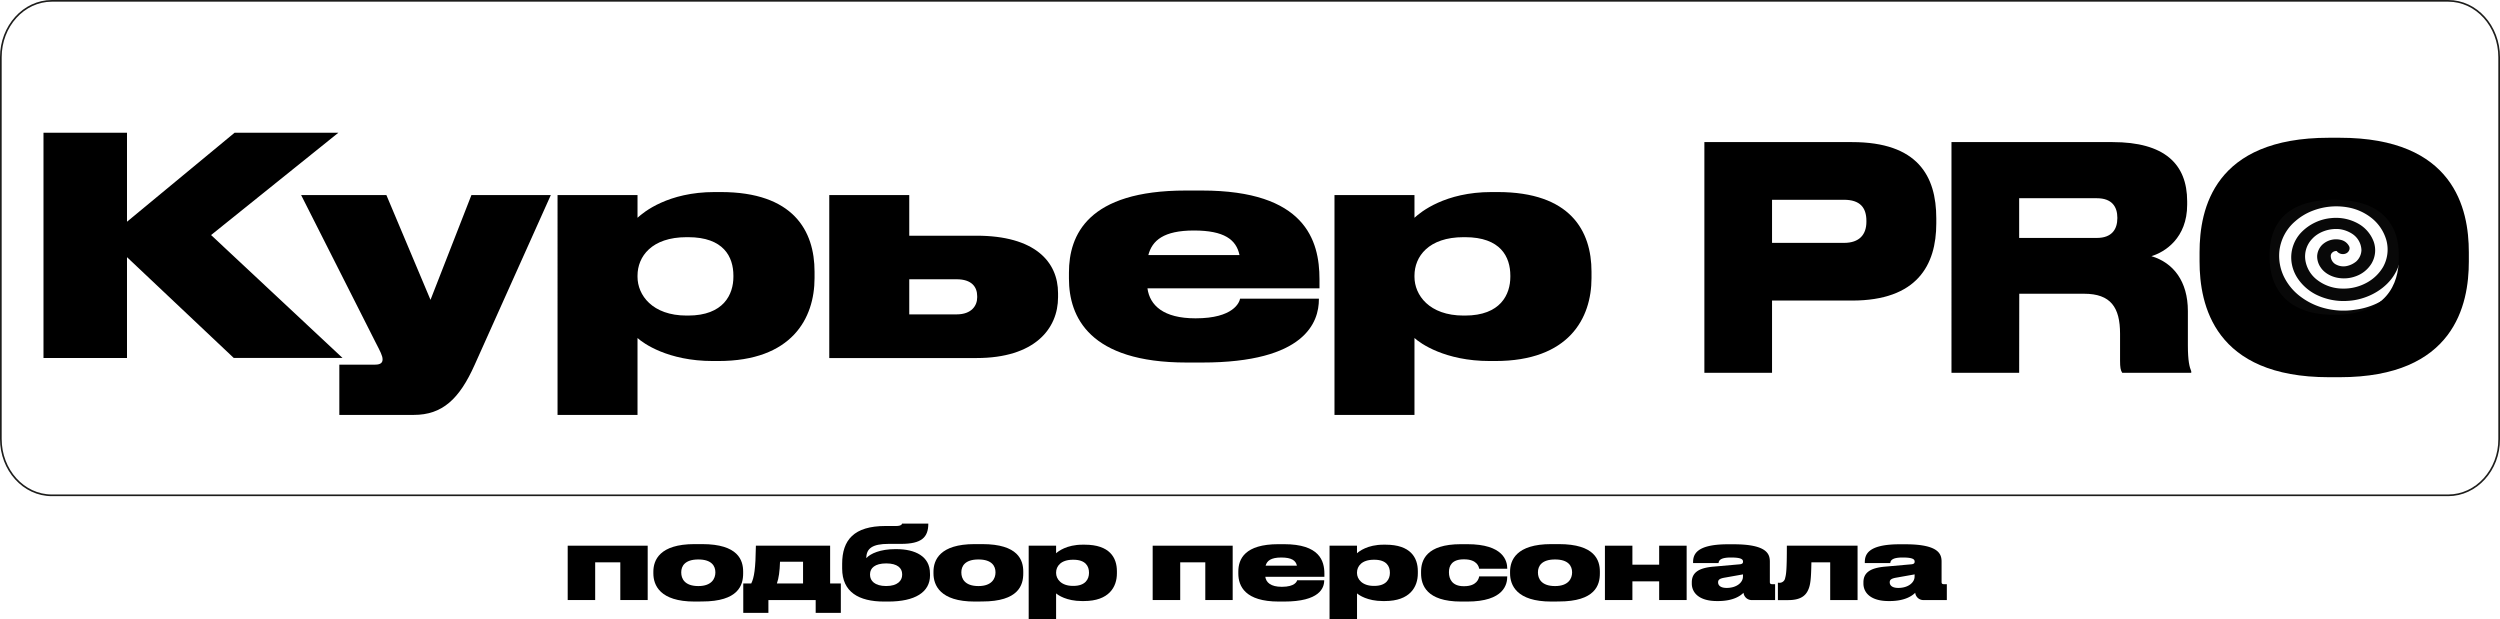
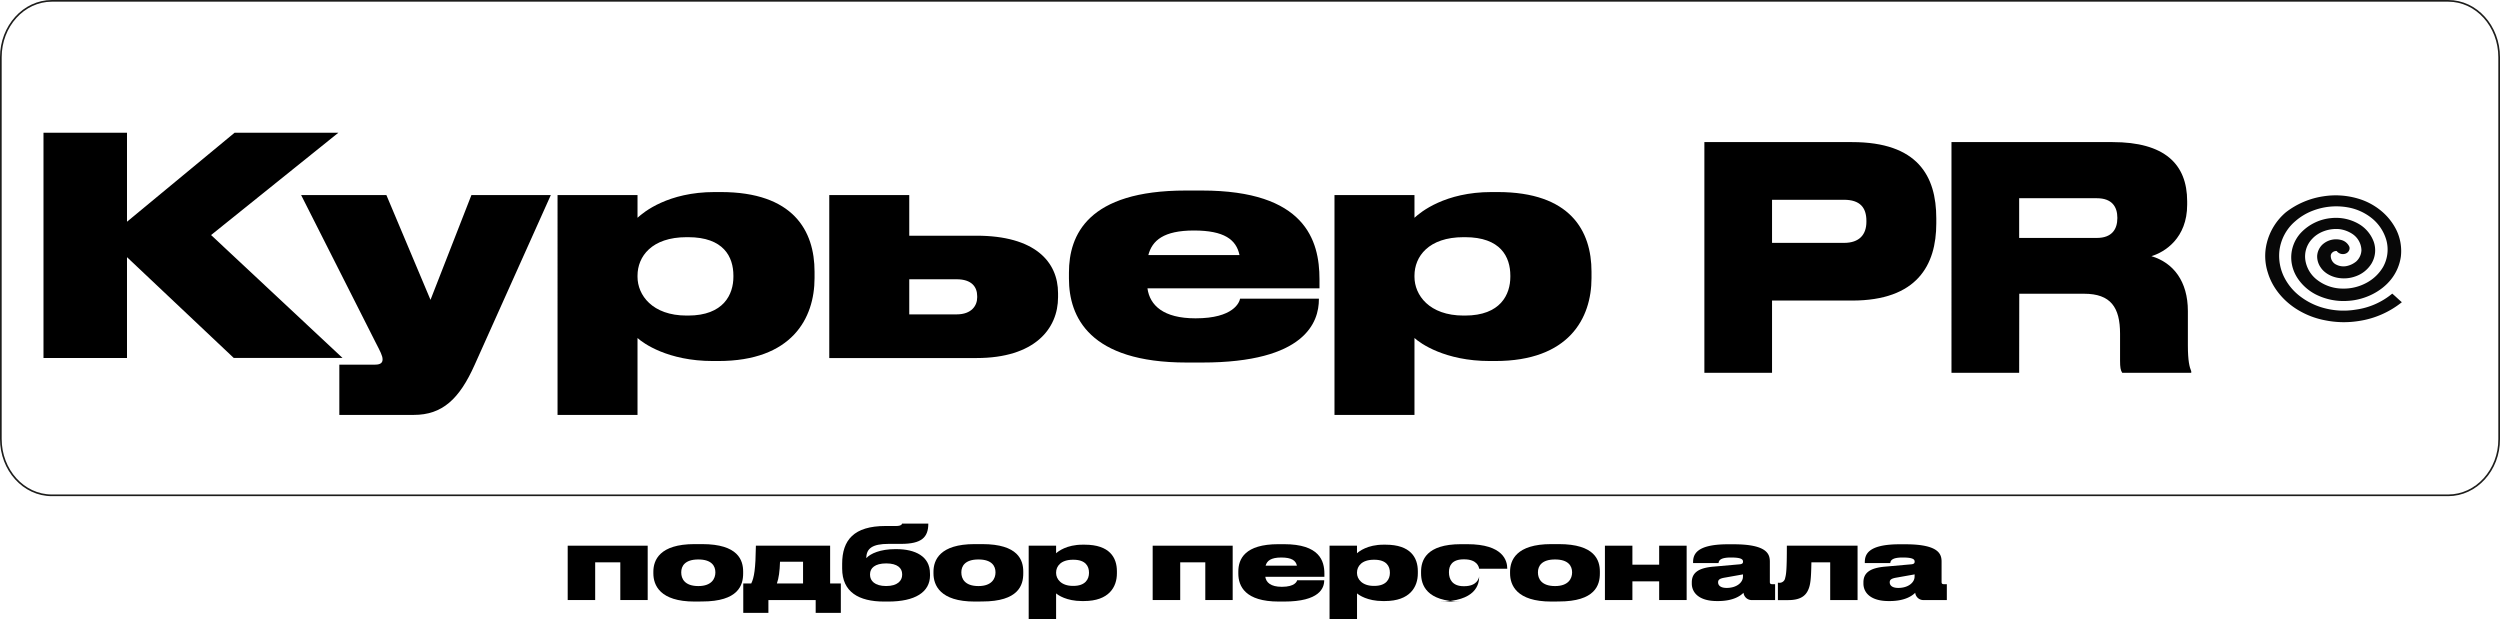
<svg xmlns="http://www.w3.org/2000/svg" viewBox="0 0 1484.9 367.68">
  <defs>
    <style>.cls-1{fill:none;stroke:#1d1d1b;}.cls-2{fill:#080808;fill-rule:evenodd;}.cls-3{isolation:isolate;}</style>
  </defs>
  <g id="Слой_2" data-name="Слой 2">
    <g id="Чёрный_лого" data-name="Чёрный лого">
      <path class="cls-1" d="M1454.1,294.2H30.8C14,294.2.5,279.2.5,260.7V34C.5,15.5,14.1.5,30.8.5H1454.1c16.8,0,30.3,15,30.3,33.5V260.8C1484.5,279.2,1470.8,294.2,1454.1,294.2Z" />
      <path class="cls-2" d="M1380,116.6a46.79,46.79,0,0,1,20.4,1.3,38.55,38.55,0,0,1,13.5,7,34.9,34.9,0,0,1,9.3,11.4,28.57,28.57,0,0,1,2.8,16.2,28,28,0,0,1-5.7,13.3c-5.7,7.3-15.5,12.3-25.7,12.9a36.67,36.67,0,0,1-19.1-3.8,28.77,28.77,0,0,1-10.8-9.6,22.64,22.64,0,0,1-3.8-11.9,21.57,21.57,0,0,1,5.9-15.3,28.45,28.45,0,0,1,18.3-8.6A27.07,27.07,0,0,1,1401,133a20.4,20.4,0,0,1,8.9,10.6,15.38,15.38,0,0,1-1.3,12.9,18,18,0,0,1-9.7,7.7,20,20,0,0,1-9.1,1c-4.6-.5-9-2.8-11.3-6.2a11.44,11.44,0,0,1-2.2-7,10.19,10.19,0,0,1,3.1-6.7,12,12,0,0,1,11.4-2.7,7.26,7.26,0,0,1,4.5,3.7c.8,1.6-.3,3.8-2.3,4.4a4.61,4.61,0,0,1-5.1-1.6,3.46,3.46,0,0,0-2.6.9,2.72,2.72,0,0,0-.9,2.4,5.7,5.7,0,0,0,3.5,4.9,9.31,9.31,0,0,0,5.5.8,13.17,13.17,0,0,0,6.1-2.8,9.56,9.56,0,0,0,3.1-6.7,12,12,0,0,0-5.3-9.6,18.41,18.41,0,0,0-7.7-2.9c-6.1-.6-12.4,1.6-16.2,5.7a15.09,15.09,0,0,0-4.1,12.8,18.22,18.22,0,0,0,6.8,11.5,24.93,24.93,0,0,0,14.8,5.3,28.45,28.45,0,0,0,15.4-3.8,25.1,25.1,0,0,0,9.2-9.1,21.22,21.22,0,0,0,1.8-16.2,25.83,25.83,0,0,0-8.3-12.5,31.4,31.4,0,0,0-14.3-6.6,39,39,0,0,0-21.4,2.1,34,34,0,0,0-10,6.1,27.23,27.23,0,0,0-9.5,18.3,28.68,28.68,0,0,0,2.6,14.3,32.76,32.76,0,0,0,9,11.4,40.66,40.66,0,0,0,13,7,44.7,44.7,0,0,0,20.9,1.5,43,43,0,0,0,21.6-9.5c1.9,1.6,3.7,3.4,5.7,5.1a53.45,53.45,0,0,1-25.8,11.2,56.06,56.06,0,0,1-20-.5,48.64,48.64,0,0,1-15.9-6.1c-8.8-5.3-15.3-13.4-17.9-22.2a31.93,31.93,0,0,1-.6-17.6,34.93,34.93,0,0,1,11.3-18.2A48,48,0,0,1,1380,116.6Z" />
      <g class="cls-3">
        <path d="M1052.52,178.52v42.92h-40.19V84.4h87.75c38.92,0,50,20.08,50,45.31v2.95c0,24.87-11.46,45.86-50,45.86Zm0-34.26h42.75c9.2,0,13.3-5,13.3-12.52v-.55c0-7.92-3.82-12.53-13.3-12.53h-42.75Z" />
        <path d="M1199.3,221.44h-40.2V84.4h95.69c30.71,0,44.3,12.9,44.3,35.18v2c0,19.89-13.31,28.18-21.23,30.57,13,3.87,21.65,14.92,21.65,32.61v20.26c0,9.57,1,13.07,2,15.47v.92h-41c-1-1.47-1.28-3.32-1.28-7.18v-16c0-15.65-5.52-23.76-21.37-23.76h-38.5Zm0-80.12h46.14c8.92,0,12.18-5.16,12.18-11.79v-.18c0-6.45-3.12-11.61-12.18-11.61H1199.3Z" />
-         <path d="M1389.68,81.82c67.94,0,76.71,42.18,76.71,68v5.53c0,25.6-8.63,68.7-76.71,68.7h-6.37c-68.22,0-76.86-43.1-76.86-68.7v-5.53c0-25.79,8.64-68,76.86-68Zm35.1,69.26c0-14.55-7.22-32.42-38.36-32.42-31.7,0-38.36,17.87-38.36,32.42v2.21c0,14.37,7.22,33.71,38.36,33.71s38.36-18.61,38.36-33.34Z" />
      </g>
      <g class="cls-3">
        <path d="M75.43,152.74v59.89H25.83V78.82h49.6v52.87l63.93-52.87H201l-75.63,60.79,78.08,73H138.84Z" />
        <path d="M201.55,216.58h21.31c3.49,0,4.37-1.43,4.37-3.05v-.18c0-2-1.4-4.68-4-9.71l-44.37-87.77H229.5l26.2,62.23L280,115.87h47.16L281.9,216.76c-9.09,20.33-19.22,29.68-36.16,29.68H201.55Z" />
        <path d="M378.66,115.87v13.48c3.67-3.41,18.17-15.28,45.77-15.28h3.67c43.14,0,55.71,23,55.71,47.3v3.78c0,23.92-13.44,49.28-57.11,49.28h-3.32c-26.72,0-41.4-10.61-44.72-13.67v45.68h-47.5V115.87Zm0,48.56c0,10.79,8.74,23,29.17,23h.88c21.13,0,26.9-12.59,26.9-23v-.72c0-11.15-5.77-22.84-26.9-22.84h-.88c-20.78,0-29.17,11.51-29.17,22.84Z" />
        <path d="M492.55,115.87h47.51V140h40c34.41,0,48.38,15.28,48.38,34.17v2.34c0,18.88-14,36.15-48.38,36.15H492.55Zm75.63,70.86c8.91,0,12.23-5.22,12.23-10.07v-.72c0-5.58-3.32-10.07-12.23-10.07H540.06v20.86Z" />
        <path d="M783.37,177.74c0,13.49-8,37.59-69.34,37.59h-9.26c-57.81,0-69.86-27.16-69.86-49.82v-3.6c0-22.3,11.17-48.74,69.34-48.74h9.61c61.3,0,69.86,29.49,69.86,52.7v5.39H681.54c1.4,10.07,9.43,17.81,28.47,17.81h.18c22.53,0,26-9.54,26.37-11.69h46.81Zm-101.3-26.26h54.14c-1.92-9.18-9.08-14.57-27.07-14.57S684.34,142.84,682.07,151.48Z" />
        <path d="M840.14,115.87v13.48c3.67-3.41,18.17-15.28,45.76-15.28h3.67c43.14,0,55.72,23,55.72,47.3v3.78c0,23.92-13.45,49.28-57.12,49.28h-3.31c-26.73,0-41.4-10.61-44.72-13.67v45.68H792.63V115.87Zm0,48.56c0,10.79,8.73,23,29.17,23h.87c21.14,0,26.9-12.59,26.9-23v-.72c0-11.15-5.76-22.84-26.9-22.84h-.87c-20.79,0-29.17,11.51-29.17,22.84Z" />
      </g>
      <path d="M337.19,324.12H384.7V356.4H368.44V334H353.51V356.4H337.19Z" />
      <path d="M412.55,357.3c-20.64,0-24.48-9.78-24.48-16.74v-1c0-6.84,3.72-16.38,24.42-16.38h4.56c21.41,0,24.35,9.6,24.35,16.32v1.08c0,6.9-2.7,16.68-24.41,16.68Zm2.22-25c-8,0-10.14,4-10.14,7.56v.24c0,3.54,2,8,10.14,8h.06c8,0,10.07-4.62,10.07-8v-.24c0-3.54-2.1-7.56-10.07-7.56Z" />
      <path d="M441.47,346.56h4.74c1.74-3.48,2.58-8.76,2.76-22.44h44.09v22.44h6.36V364H484.48V356.4H456.4V364H441.47Zm35.51,0v-12.9H463.3c-.18,5.58-.72,9.72-1.86,12.9Z" />
      <path d="M552.4,341.7c0,10.08-8.94,15.6-24.84,15.6H525.1c-15.05,0-24.89-5.7-24.89-19.62v-2.82c0-14.1,7-22.44,25.73-22.44h6.36c3.18,0,3.48-1.2,3.48-1.44h15.6c0,8.22-4,12.06-16.2,12.06H527.8c-9.6,0-13.25,2.7-13.25,8.46,2.46-2.7,8.33-5.34,17.21-5.34h.6c11.22,0,20,4.26,20,14.4Zm-16.56-.24V341c0-3.54-2.76-6.36-9.48-6.36s-9.59,2.82-9.59,6.36v.48c0,3.42,2.76,6.6,9.59,6.6S535.84,344.82,535.84,341.46Z" />
      <path d="M578.92,357.3c-20.63,0-24.47-9.78-24.47-16.74v-1c0-6.84,3.72-16.38,24.41-16.38h4.56c21.42,0,24.36,9.6,24.36,16.32v1.08c0,6.9-2.7,16.68-24.42,16.68Zm2.22-25c-8,0-10.14,4-10.14,7.56v.24c0,3.54,2,8,10.14,8h.06c8,0,10.08-4.62,10.08-8v-.24c0-3.54-2.1-7.56-10.08-7.56Z" />
      <path d="M627.28,324.12v4.5c1.26-1.14,6.24-5.1,15.72-5.1h1.26c14.82,0,19.14,7.68,19.14,15.78v1.26c0,8-4.62,16.44-19.62,16.44h-1.14c-9.18,0-14.22-3.54-15.36-4.56v15.24H611V324.12Zm0,16.2c0,3.6,3,7.68,10,7.68h.3c7.26,0,9.24-4.2,9.24-7.68v-.24c0-3.72-2-7.62-9.24-7.62h-.3c-7.14,0-10,3.84-10,7.62Z" />
      <path d="M684.64,324.12h47.52V356.4H715.9V334H701V356.4H684.64Z" />
      <path d="M786.52,344.76c0,4.5-2.76,12.54-23.82,12.54h-3.18c-19.86,0-24-9.06-24-16.62v-1.2c0-7.44,3.84-16.26,23.82-16.26h3.3c21.06,0,24,9.84,24,17.58v1.8h-35.1c.48,3.36,3.24,5.94,9.78,5.94h.06c7.74,0,8.94-3.18,9.06-3.9h16.08ZM751.72,336h18.6c-.66-3.06-3.12-4.86-9.3-4.86S752.5,333.12,751.72,336Z" />
      <path d="M806,324.12v4.5c1.26-1.14,6.24-5.1,15.72-5.1H823c14.82,0,19.14,7.68,19.14,15.78v1.26c0,8-4.62,16.44-19.62,16.44h-1.14c-9.18,0-14.22-3.54-15.36-4.56v15.24H789.7V324.12Zm0,16.2c0,3.6,3,7.68,10,7.68h.3c7.26,0,9.24-4.2,9.24-7.68v-.24c0-3.72-2-7.62-9.24-7.62H816c-7.14,0-10,3.84-10,7.62Z" />
-       <path d="M867.82,357.3c-20.7,0-23.76-10-23.76-16.68v-1.08c0-6.66,3-16.32,23.7-16.32h3.72c21.54,0,23.76,10,23.76,14.4v.18H878.56c-.18-1.2-1.26-5.58-8.94-5.58h-.24c-7,0-8.76,3.84-8.76,7.5v.3c0,3.9,1.92,8.16,8.76,8.16h.24c7.62,0,8.76-4.56,8.94-5.82h16.68v.12c0,4.38-1.74,14.82-23.82,14.82Z" />
+       <path d="M867.82,357.3c-20.7,0-23.76-10-23.76-16.68v-1.08c0-6.66,3-16.32,23.7-16.32h3.72c21.54,0,23.76,10,23.76,14.4v.18H878.56c-.18-1.2-1.26-5.58-8.94-5.58h-.24c-7,0-8.76,3.84-8.76,7.5v.3c0,3.9,1.92,8.16,8.76,8.16h.24c7.62,0,8.76-4.56,8.94-5.82v.12c0,4.38-1.74,14.82-23.82,14.82Z" />
      <path d="M921.4,357.3c-20.64,0-24.48-9.78-24.48-16.74v-1c0-6.84,3.72-16.38,24.42-16.38h4.56c21.42,0,24.36,9.6,24.36,16.32v1.08c0,6.9-2.7,16.68-24.42,16.68Zm2.22-25c-8,0-10.14,4-10.14,7.56v.24c0,3.54,2,8,10.14,8h.06c8,0,10.08-4.62,10.08-8v-.24c0-3.54-2.1-7.56-10.08-7.56Z" />
      <path d="M953.26,356.4V324.12h16.32V335.4h15.9V324.12h16.32V356.4H985.48V345.3h-15.9v11.1Z" />
      <path d="M1020.46,357h-.66c-10.8,0-14.94-5.1-14.94-10.38v-.72c0-5.4,3.48-8.58,13.08-9.36l15.54-1.38c1.38-.18,1.8-.66,1.8-1.56,0-1.2-.66-2.46-7-2.46H1028c-6.9,0-7.08,2.28-7.26,3.3h-15.12v-.36c0-4.32,1.32-10.8,20.7-10.8h3.36c20.16,0,21.54,6,21.54,10.38V345.6c0,.9.24,1.38,1.38,1.38h1.74v9.42H1040.8a4.86,4.86,0,0,1-5.22-4.32C1034,353.64,1029.88,357,1020.46,357Zm14.82-15.84-10.8,1.92c-2.82.48-4,1.14-4,2.76v.06c0,1.5,1.08,3.3,5.1,3.3,6,0,9.66-3.3,9.66-6.66Z" />
      <path d="M1087.06,334H1075.9c-.18,9.36-.48,13.44-2,16.56-1.74,3.84-5.28,5.88-11.82,5.88H1056V346.14h.72a3.33,3.33,0,0,0,3.6-2.88c.6-2.16,1-4.74,1-19.14h42V356.4h-16.26Z" />
      <path d="M1122.4,357h-.66c-10.8,0-14.94-5.1-14.94-10.38v-.72c0-5.4,3.48-8.58,13.08-9.36l15.54-1.38c1.38-.18,1.8-.66,1.8-1.56,0-1.2-.66-2.46-7-2.46H1130c-6.9,0-7.08,2.28-7.26,3.3h-15.12v-.36c0-4.32,1.32-10.8,20.7-10.8h3.36c20.16,0,21.54,6,21.54,10.38V345.6c0,.9.24,1.38,1.38,1.38h1.74v9.42h-13.56a4.86,4.86,0,0,1-5.22-4.32C1136,353.64,1131.82,357,1122.4,357Zm14.82-15.84-10.8,1.92c-2.82.48-4,1.14-4,2.76v.06c0,1.5,1.08,3.3,5.1,3.3,6,0,9.66-3.3,9.66-6.66Z" />
    </g>
  </g>
</svg>